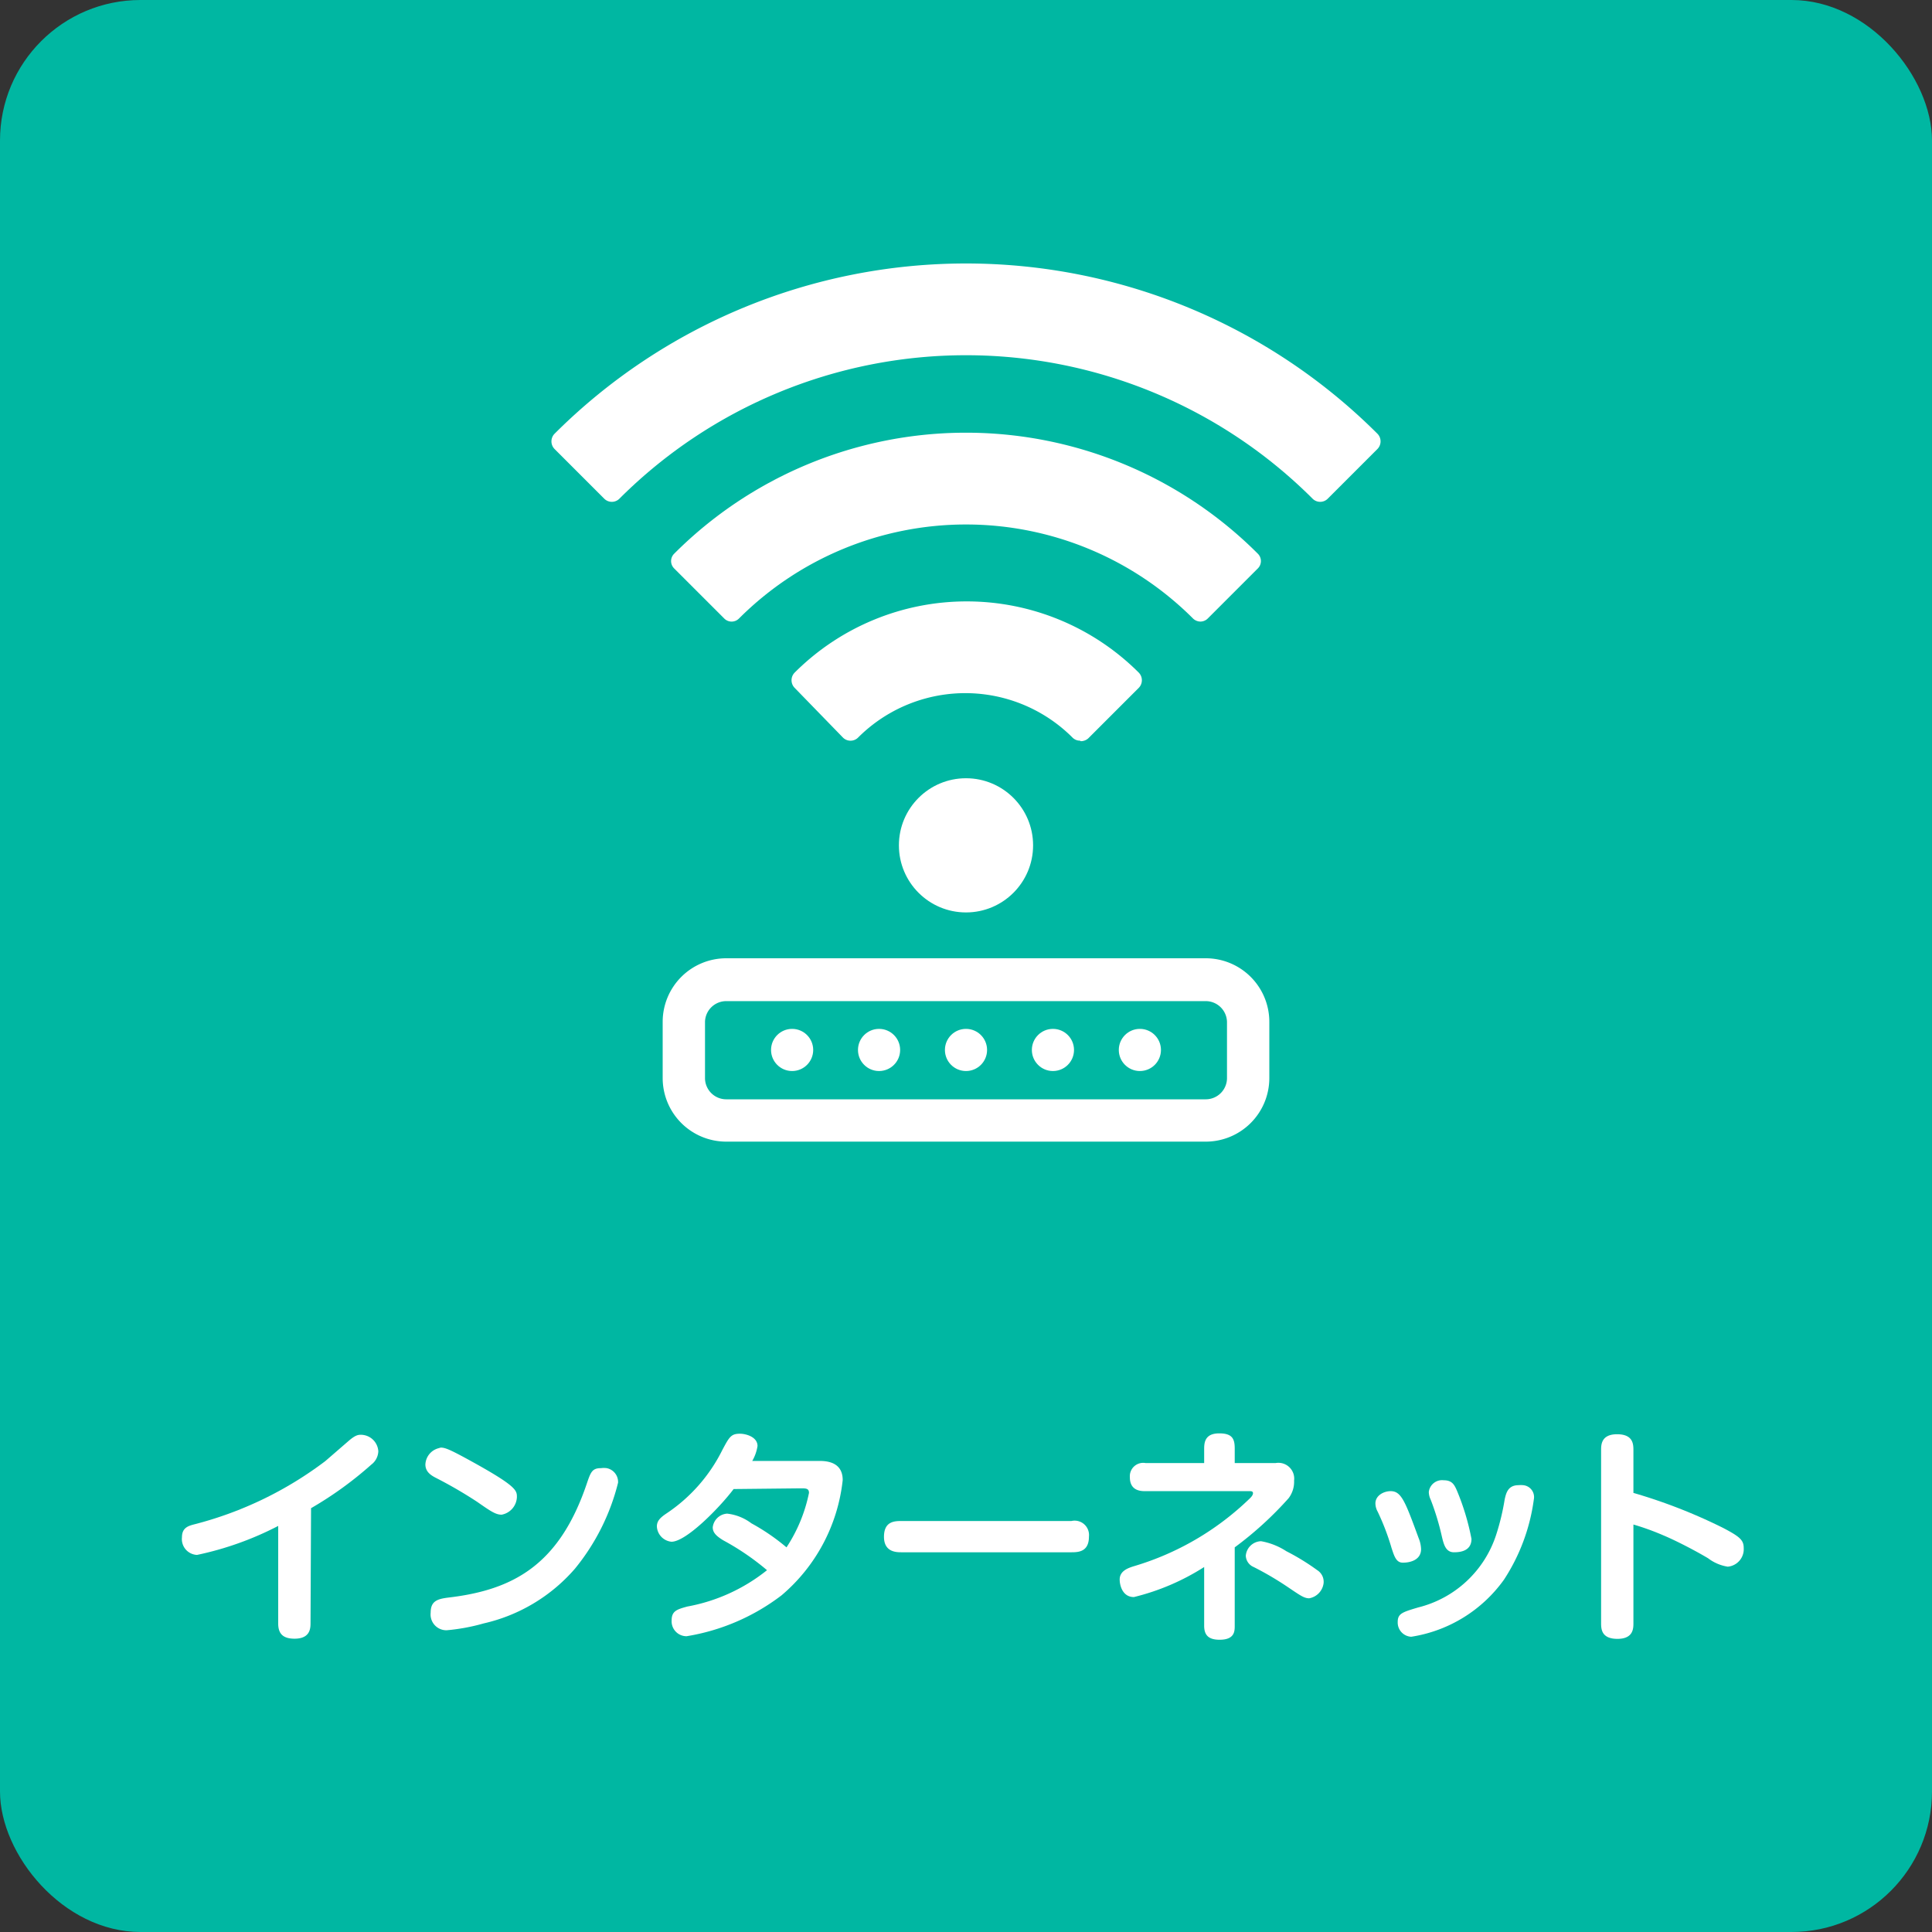
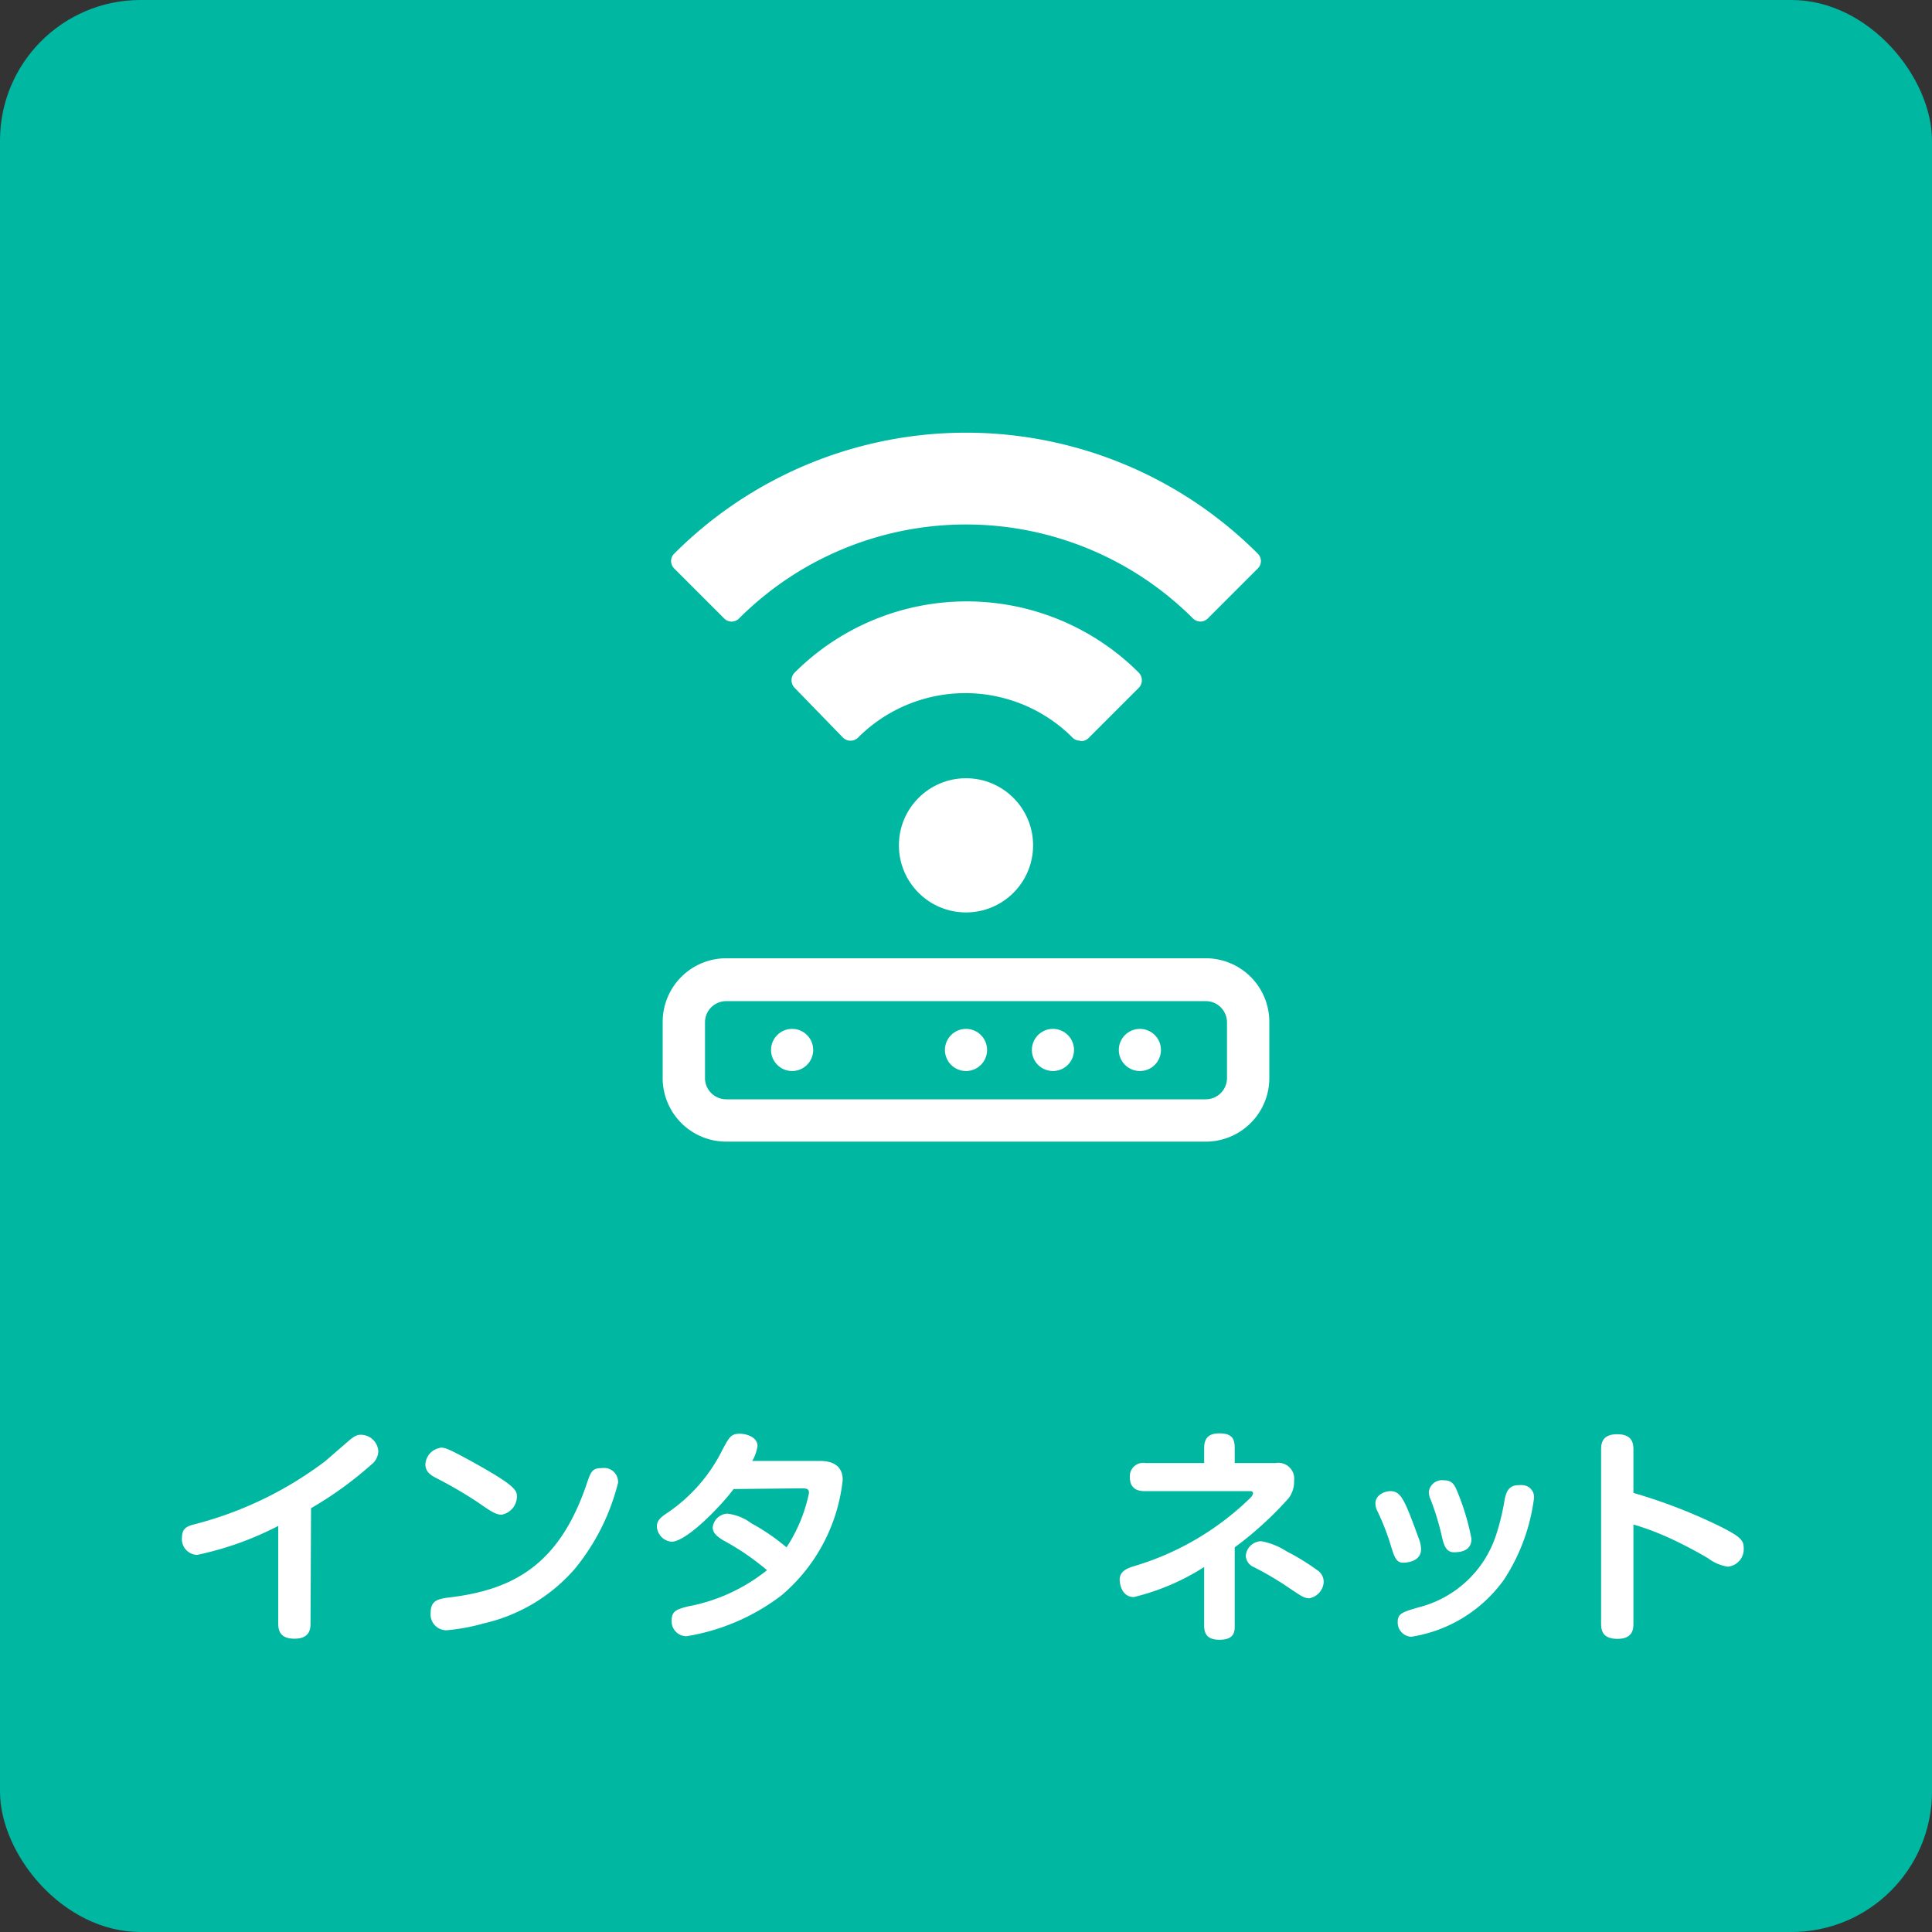
<svg xmlns="http://www.w3.org/2000/svg" width="110" height="110" viewBox="0 0 110 110">
  <rect x="0" y="0" width="110" height="110" fill="#333333" stroke="none" />
  <title>home_icon_green_03</title>
  <rect width="110" height="110" rx="8" fill="#00b7a2" />
  <path d="M17.68,92.44c0,.34-.07.86-.91.86-.64,0-.93-.27-.93-.86V86.88a18.09,18.09,0,0,1-4.62,1.65.9.9,0,0,1-.86-1c0-.54.34-.65.74-.75a21,21,0,0,0,7.42-3.59l1.34-1.16c.35-.3.51-.34.68-.34a1,1,0,0,1,1,.94,1,1,0,0,1-.4.76,20.81,20.81,0,0,1-3.43,2.48Z" fill="#fff" />
  <path d="M25.09,82.42c.24,0,.48.09,1.44.61,2.9,1.58,2.9,1.82,2.9,2.21a1.06,1.06,0,0,1-.87,1c-.34,0-.63-.2-1.39-.73a24.87,24.87,0,0,0-2.3-1.34c-.3-.15-.65-.35-.65-.79a1,1,0,0,1,.7-.91Zm10.1,2a12.48,12.48,0,0,1-2.46,4.9,9.72,9.72,0,0,1-5.19,3.11,11.24,11.24,0,0,1-2.11.39.9.9,0,0,1-.91-1c0-.65.36-.78,1-.86,3.68-.43,6.31-1.84,7.88-6.46.23-.68.31-.91.82-.91a1.27,1.27,0,0,1,.32,0A.8.8,0,0,1,35.19,84.42Z" fill="#fff" />
  <path d="M41.77,84.78c-.8,1.06-2.7,3-3.54,3a.92.92,0,0,1-.83-.87c0-.31.19-.5.53-.73a9.32,9.32,0,0,0,3.2-3.63c.39-.73.49-.92,1-.92.34,0,1,.18,1,.7a2.43,2.43,0,0,1-.3.85h3.85c.77,0,1.3.3,1.3,1.09a10,10,0,0,1-3.48,6.56,12.1,12.1,0,0,1-5.41,2.33.85.85,0,0,1-.85-.9c0-.55.32-.63.89-.79a10.16,10.16,0,0,0,4.54-2.07,14.5,14.5,0,0,0-2.49-1.7c-.41-.25-.6-.45-.6-.74a.88.88,0,0,1,.82-.78,2.8,2.8,0,0,1,1.38.55,12,12,0,0,1,2,1.37A8.79,8.79,0,0,0,46.06,85c0-.26-.17-.26-.48-.26Z" fill="#fff" />
-   <path d="M51.33,88.38c-.28,0-1,0-1-.88s.59-.9,1-.9H61a.82.82,0,0,1,1,.89c0,.87-.61.89-1,.89Z" fill="#fff" />
  <path d="M70.3,92.56c0,.31,0,.8-.86.8-.63,0-.88-.26-.88-.8V89.22a13.27,13.27,0,0,1-4,1.71c-.65,0-.81-.67-.81-1,0-.5.5-.66.82-.76a16,16,0,0,0,6.53-3.8c.1-.09.24-.23.24-.35s-.11-.12-.2-.12H65.22c-.24,0-.89,0-.89-.79a.76.76,0,0,1,.89-.81h3.34v-.83c0-.44.12-.86.86-.86s.88.31.88.86v.83h2.33a.9.9,0,0,1,1.05,1,1.55,1.55,0,0,1-.31,1,20,20,0,0,1-3.07,2.8ZM74.54,91c-.29,0-.52-.17-1.16-.6a17.88,17.88,0,0,0-2-1.18.73.73,0,0,1-.45-.64.9.9,0,0,1,.87-.83,3.88,3.88,0,0,1,1.44.57A13,13,0,0,1,75,89.4a.78.78,0,0,1,.36.74A1,1,0,0,1,74.54,91Z" fill="#fff" />
  <path d="M79.23,88.14a13.65,13.65,0,0,0-.79-2.07,1,1,0,0,1-.13-.47c0-.45.47-.7.87-.7.61,0,.83.6,1.59,2.67a1.81,1.81,0,0,1,.14.63c0,.65-.68.77-1,.77C79.49,89,79.38,88.59,79.23,88.14Zm8.1-2.77a11,11,0,0,1-1.7,4.57,8,8,0,0,1-5.28,3.25.81.81,0,0,1-.77-.84c0-.48.26-.56,1.17-.83a6.25,6.25,0,0,0,4.44-4.15,13.4,13.4,0,0,0,.48-2c.08-.35.18-.81.79-.81a1.27,1.27,0,0,1,.26,0A.68.68,0,0,1,87.33,85.37ZM82.1,87.51a14.76,14.76,0,0,0-.64-2.12,1.06,1.06,0,0,1-.11-.44.76.76,0,0,1,.85-.67c.48,0,.61.26.76.61a13.76,13.76,0,0,1,.82,2.73c0,.74-.74.76-1,.76C82.31,88.38,82.2,87.92,82.1,87.51Z" fill="#fff" />
  <path d="M93,92.41c0,.3,0,.9-.91.9s-.93-.56-.93-.9V82.57c0-.3,0-.91.91-.91s.93.56.93.91V85A30.46,30.46,0,0,1,98.12,87c.95.5,1.16.69,1.16,1.14a1,1,0,0,1-.91,1.06,2.48,2.48,0,0,1-1.12-.48c-.74-.44-1.82-1-2.56-1.31A14.61,14.61,0,0,0,93,86.8Z" fill="#fff" />
  <circle cx="55" cy="48.13" r="3.82" fill="#fff" />
-   <path d="M78.43,24.7a33.15,33.15,0,0,0-46.86,0,.62.62,0,0,0,0,.86l2.84,2.84a.61.61,0,0,0,.85,0,27.92,27.92,0,0,1,39.48,0h0a.61.61,0,0,0,.85,0h0l2.84-2.84a.62.62,0,0,0,0-.86Z" fill="#fff" />
  <path d="M68.35,35.39a.6.6,0,0,0,.42-.18l2.84-2.84a.59.59,0,0,0,0-.85,23.48,23.48,0,0,0-33.22,0h0a.59.59,0,0,0,0,.85l2.84,2.84a.59.59,0,0,0,.85,0,18.28,18.28,0,0,1,25.84,0A.62.62,0,0,0,68.35,35.39Z" fill="#fff" />
  <path d="M61.53,42.2A.63.63,0,0,0,62,42l2.84-2.84a.62.62,0,0,0,0-.86h0a13.86,13.86,0,0,0-19.6,0,.62.62,0,0,0,0,.86h0L48,42a.61.61,0,0,0,.85,0h0a8.63,8.63,0,0,1,12.22,0h0a.59.59,0,0,0,.42.17Z" fill="#fff" />
  <path d="M68.65,54.56H41.35a3.62,3.62,0,0,0-3.62,3.61v3.22A3.62,3.62,0,0,0,41.35,65h27.3a3.62,3.62,0,0,0,3.62-3.61V58.17A3.62,3.62,0,0,0,68.65,54.56Zm1.21,6.83a1.21,1.21,0,0,1-1.21,1.2H41.35a1.21,1.21,0,0,1-1.21-1.2V58.17A1.21,1.21,0,0,1,41.35,57h27.3a1.21,1.21,0,0,1,1.21,1.2Z" fill="#fff" />
  <circle cx="55" cy="59.78" r="1.2" fill="#fff" />
  <circle cx="59.95" cy="59.78" r="1.2" fill="#fff" />
  <circle cx="64.9" cy="59.78" r="1.2" fill="#fff" />
-   <circle cx="50.05" cy="59.78" r="1.2" fill="#fff" />
  <circle cx="45.1" cy="59.78" r="1.2" fill="#fff" />
</svg>